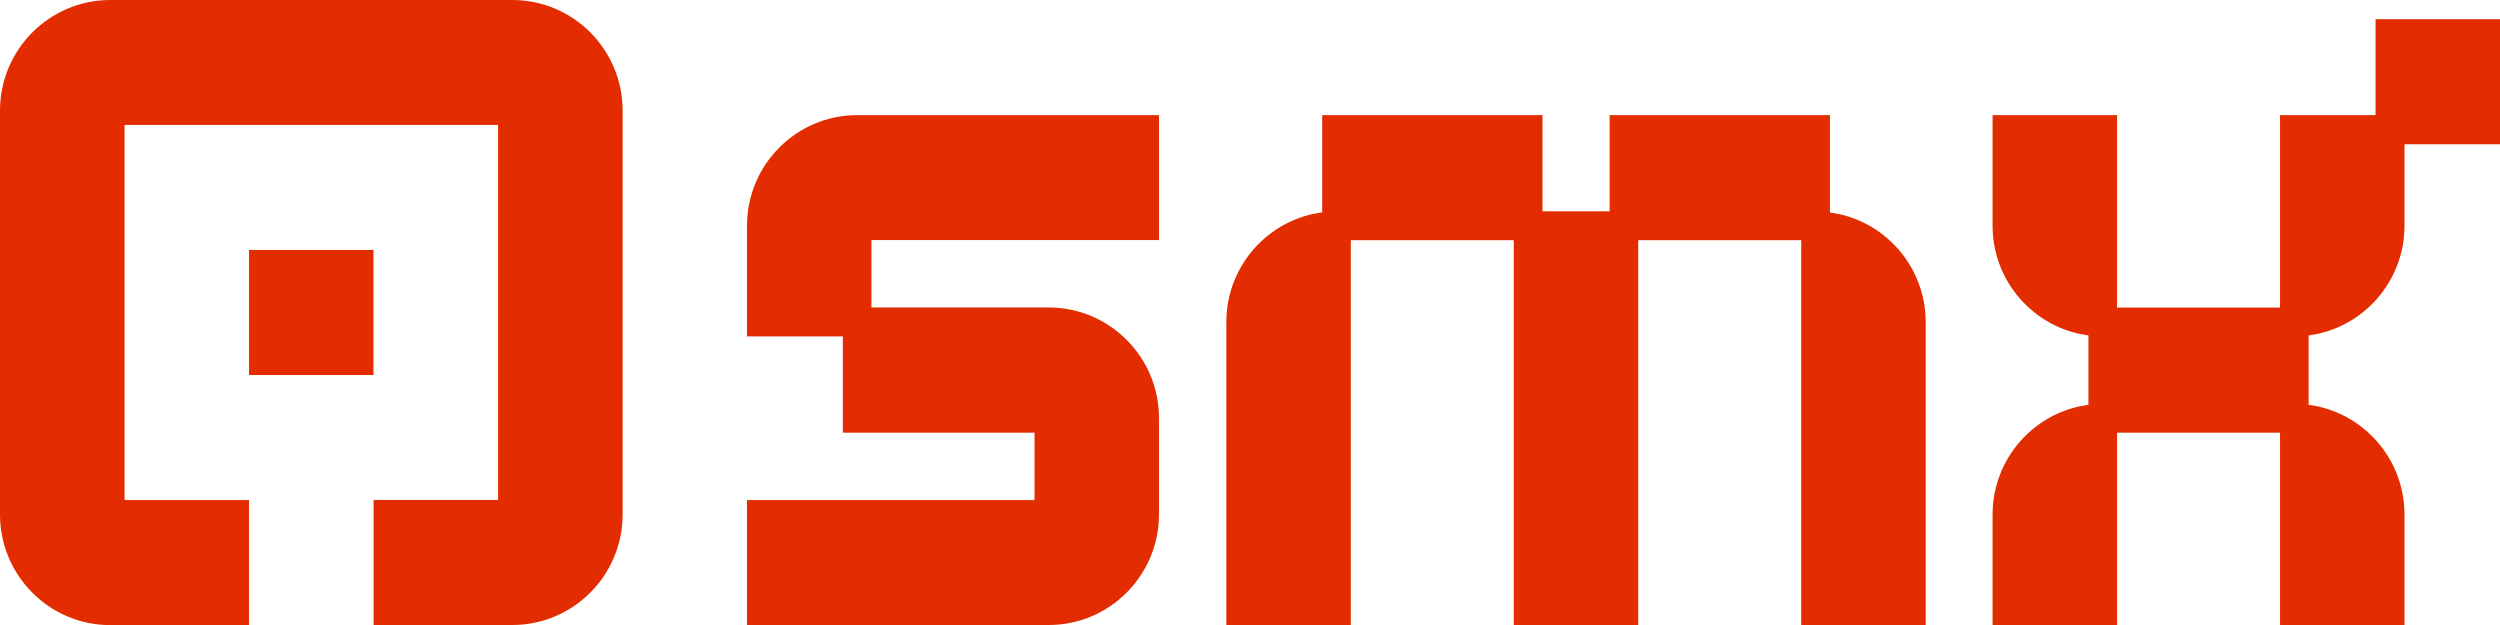
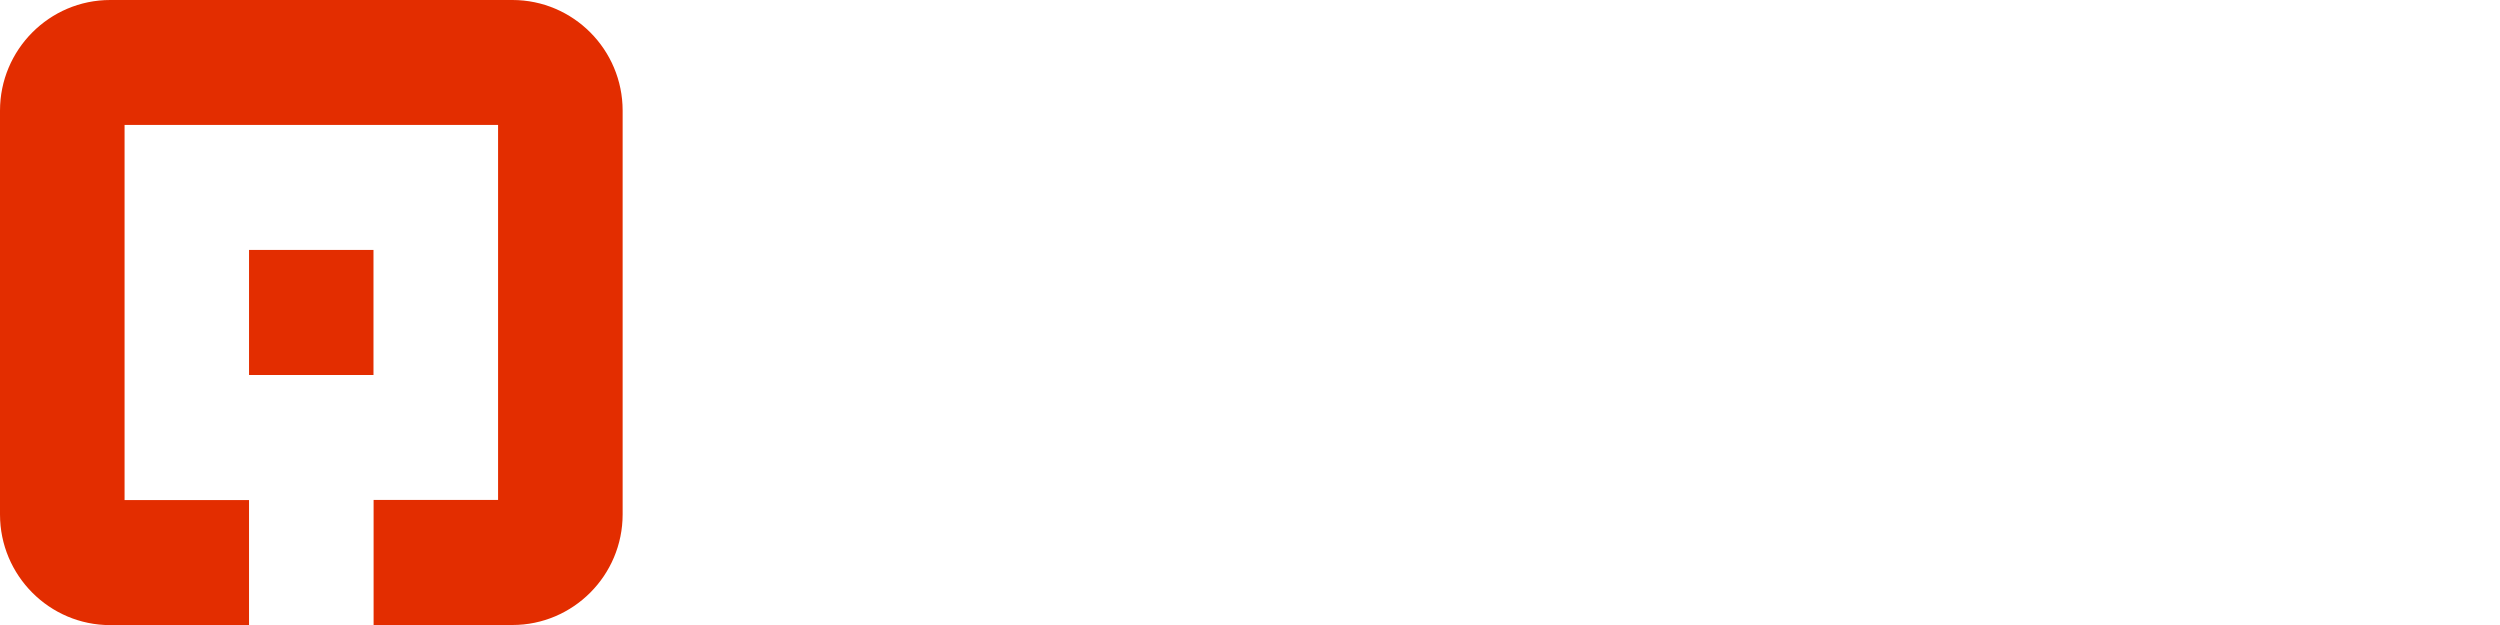
<svg xmlns="http://www.w3.org/2000/svg" width="180" height="45" viewBox="0 0 180 45" fill="none">
  <path d="M26.891 26.998H17.93V17.994H26.891V26.998ZM35.861 8.997V35.995H26.899V45H36.895C41.271 45 44.83 41.427 44.83 37.033V7.967C44.83 3.573 41.271 0 36.895 0H7.935C3.559 0 0 3.573 0 7.967V37.041C0 41.435 3.559 45.008 7.935 45.008H17.93V36.003H8.969V8.997H35.861Z" fill="#E32D00" />
-   <path d="M74.486 8.289H83.448V17.285H62.744V22.138H75.512C79.889 22.138 83.448 25.711 83.448 30.105V37.033C83.448 41.427 79.889 45 75.512 45H53.783V36.003H74.486V31.151H60.684V24.222H53.783V16.255C53.783 11.862 57.342 8.289 61.718 8.289H74.486ZM171.039 1.384V8.289H164.162V22.146H152.427V8.289H143.466V16.255C143.466 20.295 146.48 23.643 150.367 24.15V29.147C146.48 29.654 143.466 33.002 143.466 37.041V45.008H152.427V31.151H164.162V45.008H173.123V37.041C173.123 33.002 170.109 29.654 166.222 29.147V24.15C170.109 23.643 173.123 20.295 173.123 16.255V10.389H180V1.384H171.039ZM131.756 15.29V8.289H115.894V15.217H111.06V8.289H95.198V15.29C91.311 15.797 88.297 19.144 88.297 23.184V45H97.258V17.294H108.992V45.008H117.953V17.294H129.688V45.008H138.649V23.192C138.649 19.152 135.635 15.805 131.748 15.298" fill="#E32D00" />
</svg>